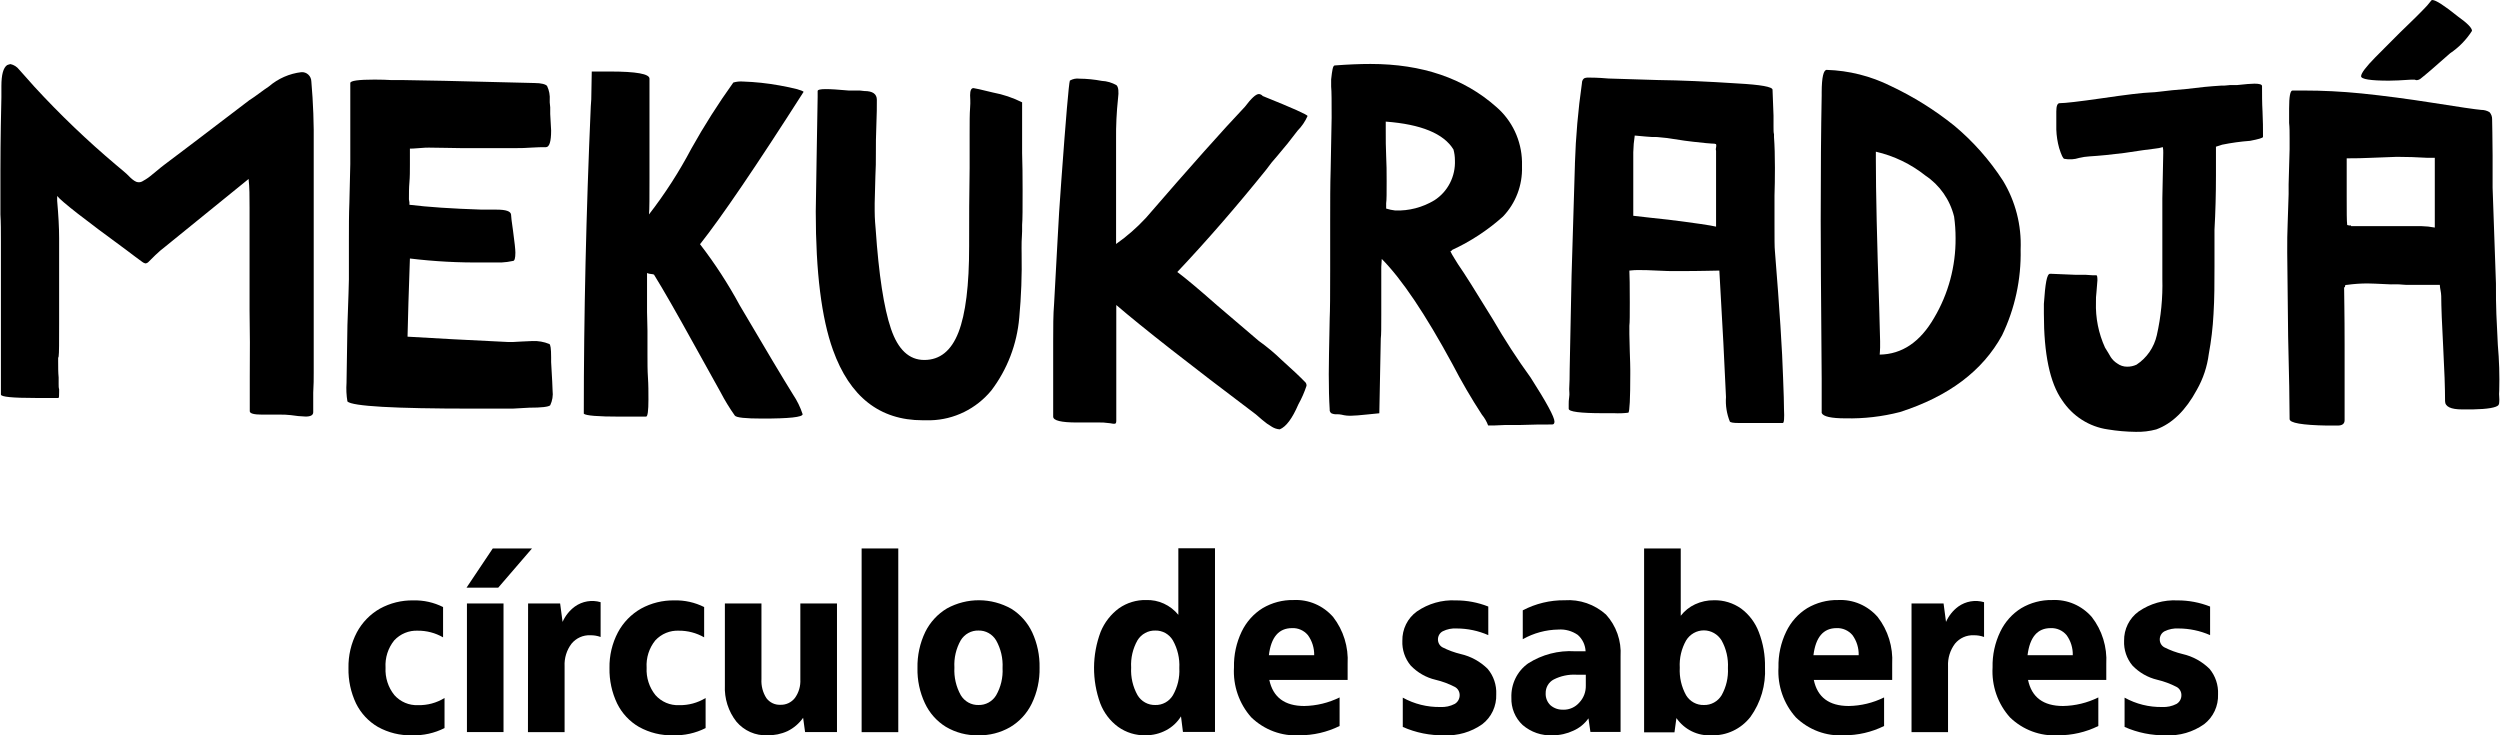
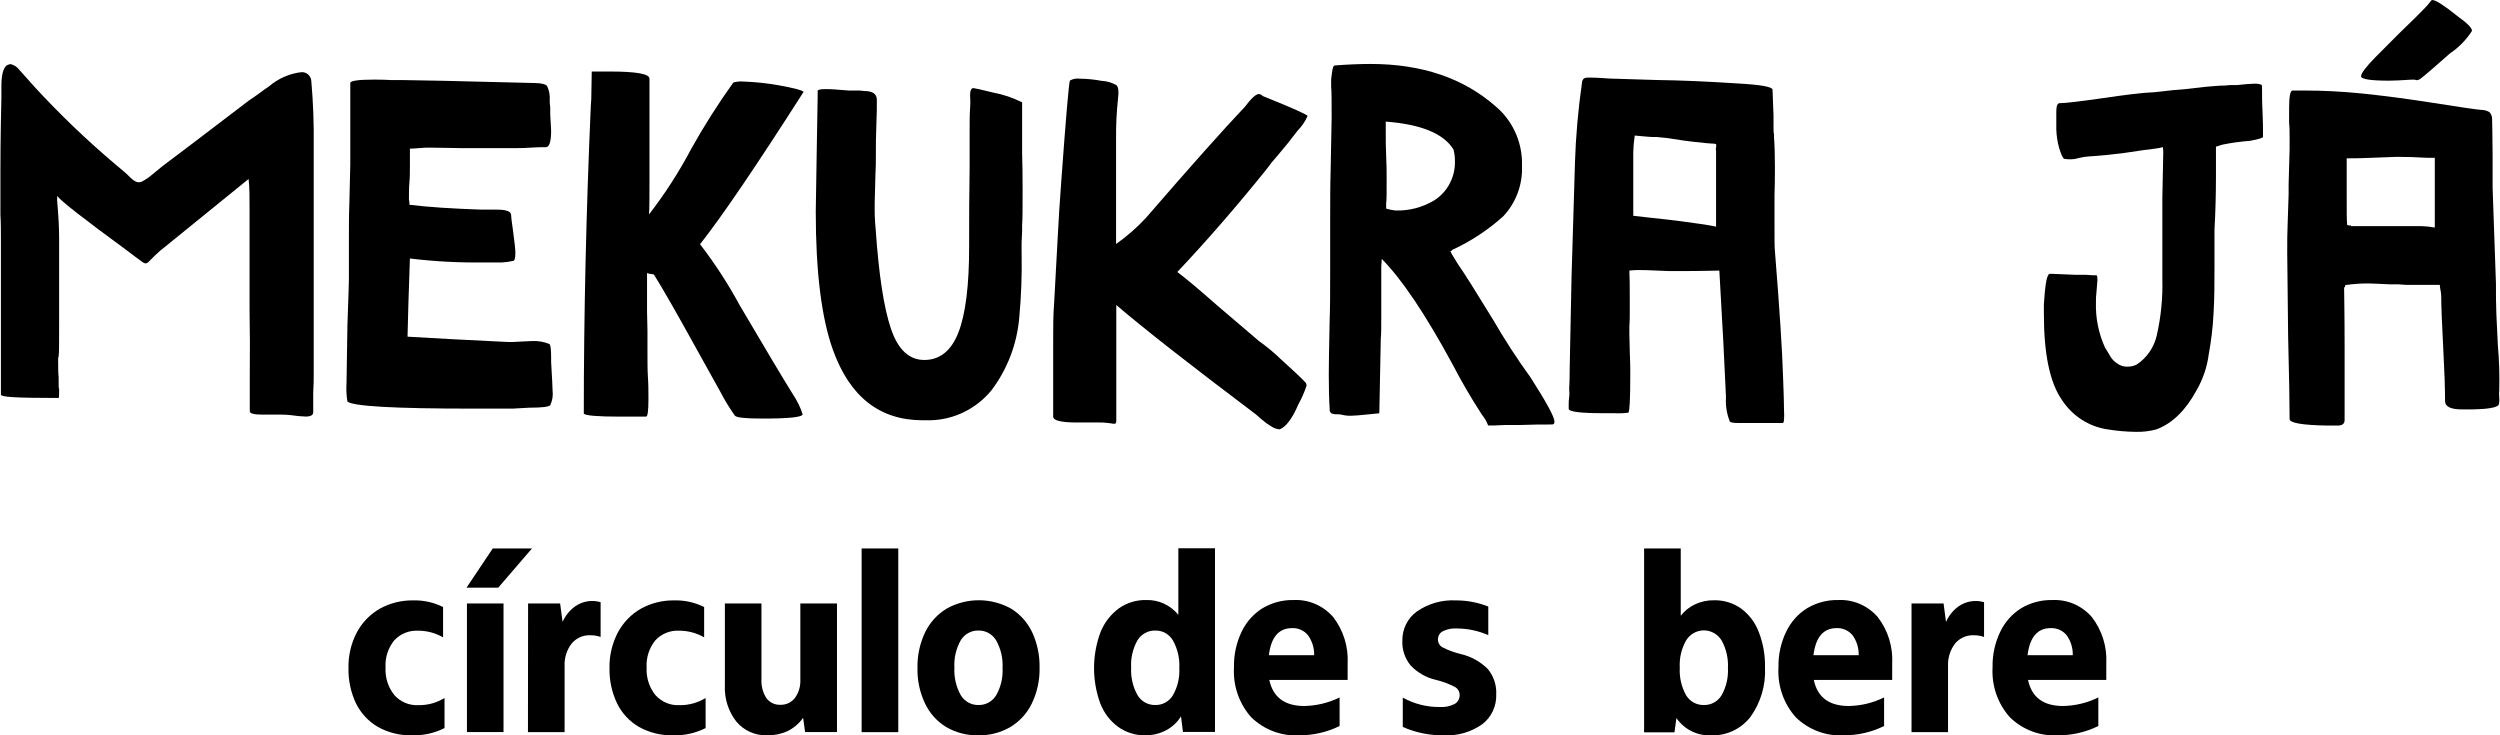
<svg xmlns="http://www.w3.org/2000/svg" width="272" height="80" viewBox="0 0 272 80" fill="none">
  <g clip-path="url(#clip0_4924_35375)">
-     <path d="M27.152 33.746V22.583C27.152 21.378 27.152 20.352 27.046 19.473L18.015 26.804C17.625 27.099 17.252 27.419 16.899 27.76L16.2 28.452C16.108 28.566 15.978 28.64 15.836 28.662C15.711 28.64 15.593 28.587 15.494 28.506L14.734 27.947C14.393 27.683 14.043 27.426 13.701 27.169C9.195 23.873 6.701 21.925 6.22 21.323V21.852C6.357 23.407 6.433 24.76 6.433 25.895V35.223C6.433 37.244 6.433 38.434 6.38 38.783L6.327 38.947V39.265C6.327 39.934 6.327 40.54 6.38 41.069C6.38 41.279 6.38 41.512 6.38 41.761C6.38 42.01 6.38 42.204 6.433 42.344C6.438 42.45 6.438 42.556 6.433 42.663C6.433 43.09 6.433 43.3 6.334 43.3H3.896C1.367 43.3 0.099 43.176 0.099 42.927V30.287C0.099 30.116 0.099 29.758 0.099 29.23C0.099 28.701 0.099 28.359 0.099 28.219V26.252C0.099 25.156 0.099 24.177 0.046 23.329V18.665C0.046 17.818 0.046 15.128 0.152 10.588C0.152 10.518 0.152 10.324 0.152 10.005C0.152 9.686 0.152 9.476 0.152 9.367C0.152 8.131 0.357 7.37 0.775 7.082C0.893 7.035 1.015 6.999 1.139 6.973C1.509 7.053 1.839 7.262 2.074 7.564C2.21 7.704 2.484 8.015 2.901 8.489C3.319 8.963 3.593 9.266 3.729 9.422C6.526 12.463 9.51 15.319 12.661 17.973C12.874 18.144 13.109 18.362 13.421 18.61C13.732 18.859 13.891 19.038 14.021 19.162C14.149 19.296 14.286 19.421 14.431 19.536C14.549 19.633 14.679 19.714 14.818 19.777C14.918 19.813 15.023 19.831 15.129 19.831C15.24 19.828 15.348 19.801 15.448 19.753L15.858 19.512C16.03 19.407 16.195 19.29 16.352 19.162L17.028 18.61C17.324 18.362 17.605 18.128 17.886 17.919L20.841 15.688L26.712 11.218L27.13 10.899C27.403 10.728 27.752 10.487 28.162 10.184C28.573 9.881 28.922 9.624 29.256 9.406C30.259 8.545 31.487 8.004 32.788 7.852C32.925 7.841 33.062 7.859 33.192 7.905C33.322 7.951 33.442 8.023 33.543 8.118C33.645 8.212 33.727 8.327 33.784 8.455C33.84 8.583 33.871 8.722 33.874 8.862C34.077 11.188 34.163 13.524 34.132 15.859C34.132 16.138 34.132 16.745 34.132 17.662C34.132 18.579 34.132 19.17 34.132 19.419V21.751C34.132 21.93 34.132 22.295 34.132 22.863C34.132 23.43 34.132 23.803 34.132 23.982V31.344C34.132 31.593 34.132 32.184 34.132 33.124C34.132 34.065 34.132 34.679 34.132 34.959V40.54C34.132 41.178 34.132 41.901 34.079 42.717V44.847C34.079 45.166 33.806 45.321 33.251 45.321C32.712 45.302 32.174 45.251 31.641 45.166C31.192 45.114 30.74 45.096 30.289 45.111H29.378H28.527C27.623 45.111 27.175 44.987 27.175 44.738V41.014C27.2 38.397 27.193 35.974 27.152 33.746Z" fill="black" />
+     <path d="M27.152 33.746V22.583C27.152 21.378 27.152 20.352 27.046 19.473L18.015 26.804C17.625 27.099 17.252 27.419 16.899 27.76L16.2 28.452C16.108 28.566 15.978 28.64 15.836 28.662C15.711 28.64 15.593 28.587 15.494 28.506L14.734 27.947C14.393 27.683 14.043 27.426 13.701 27.169C9.195 23.873 6.701 21.925 6.22 21.323V21.852C6.357 23.407 6.433 24.76 6.433 25.895V35.223C6.433 37.244 6.433 38.434 6.38 38.783L6.327 38.947V39.265C6.327 39.934 6.327 40.54 6.38 41.069C6.38 41.279 6.38 41.512 6.38 41.761C6.38 42.01 6.38 42.204 6.433 42.344C6.438 42.45 6.438 42.556 6.433 42.663C6.433 43.09 6.433 43.3 6.334 43.3C1.367 43.3 0.099 43.176 0.099 42.927V30.287C0.099 30.116 0.099 29.758 0.099 29.23C0.099 28.701 0.099 28.359 0.099 28.219V26.252C0.099 25.156 0.099 24.177 0.046 23.329V18.665C0.046 17.818 0.046 15.128 0.152 10.588C0.152 10.518 0.152 10.324 0.152 10.005C0.152 9.686 0.152 9.476 0.152 9.367C0.152 8.131 0.357 7.37 0.775 7.082C0.893 7.035 1.015 6.999 1.139 6.973C1.509 7.053 1.839 7.262 2.074 7.564C2.21 7.704 2.484 8.015 2.901 8.489C3.319 8.963 3.593 9.266 3.729 9.422C6.526 12.463 9.51 15.319 12.661 17.973C12.874 18.144 13.109 18.362 13.421 18.61C13.732 18.859 13.891 19.038 14.021 19.162C14.149 19.296 14.286 19.421 14.431 19.536C14.549 19.633 14.679 19.714 14.818 19.777C14.918 19.813 15.023 19.831 15.129 19.831C15.24 19.828 15.348 19.801 15.448 19.753L15.858 19.512C16.03 19.407 16.195 19.29 16.352 19.162L17.028 18.61C17.324 18.362 17.605 18.128 17.886 17.919L20.841 15.688L26.712 11.218L27.13 10.899C27.403 10.728 27.752 10.487 28.162 10.184C28.573 9.881 28.922 9.624 29.256 9.406C30.259 8.545 31.487 8.004 32.788 7.852C32.925 7.841 33.062 7.859 33.192 7.905C33.322 7.951 33.442 8.023 33.543 8.118C33.645 8.212 33.727 8.327 33.784 8.455C33.84 8.583 33.871 8.722 33.874 8.862C34.077 11.188 34.163 13.524 34.132 15.859C34.132 16.138 34.132 16.745 34.132 17.662C34.132 18.579 34.132 19.17 34.132 19.419V21.751C34.132 21.93 34.132 22.295 34.132 22.863C34.132 23.43 34.132 23.803 34.132 23.982V31.344C34.132 31.593 34.132 32.184 34.132 33.124C34.132 34.065 34.132 34.679 34.132 34.959V40.54C34.132 41.178 34.132 41.901 34.079 42.717V44.847C34.079 45.166 33.806 45.321 33.251 45.321C32.712 45.302 32.174 45.251 31.641 45.166C31.192 45.114 30.74 45.096 30.289 45.111H29.378H28.527C27.623 45.111 27.175 44.987 27.175 44.738V41.014C27.2 38.397 27.193 35.974 27.152 33.746Z" fill="black" />
    <path d="M42.623 8.714H43.975C45.114 8.714 49.838 8.821 58.147 9.033C58.907 9.033 59.37 9.173 59.522 9.352C59.75 9.835 59.85 10.371 59.811 10.906C59.811 10.945 59.811 11.023 59.811 11.148C59.837 11.323 59.855 11.499 59.864 11.676C59.864 11.909 59.864 12.15 59.864 12.399C59.932 13.456 59.963 14.063 59.963 14.203C59.963 15.408 59.773 16.014 59.393 16.014C59.013 16.014 58.375 16.014 57.783 16.061C57.19 16.107 56.697 16.115 56.173 16.115H54.874H53.53H50.15C49.147 16.115 47.993 16.061 46.671 16.061C46.504 16.061 46.147 16.061 45.608 16.115C45.069 16.169 44.735 16.169 44.598 16.169V17.926C44.598 18.595 44.598 19.232 44.545 19.839C44.492 20.445 44.492 21.059 44.492 21.697C44.5 21.804 44.518 21.911 44.545 22.015V22.28C46.57 22.528 49.2 22.704 52.436 22.808H54.046C55.049 22.808 55.565 22.987 55.603 23.345C55.603 23.523 55.671 24.122 55.816 25.094C55.983 26.337 56.074 27.13 56.074 27.488C56.074 28.094 55.983 28.39 55.816 28.39L55.193 28.499L54.616 28.553H52.595C49.923 28.59 47.252 28.447 44.598 28.125L44.438 32.906C44.37 35.355 44.34 36.591 44.34 36.63C47.211 36.806 50.879 37.001 55.345 37.213H55.398C55.603 37.213 56.044 37.213 56.719 37.159L57.942 37.104C58.562 37.079 59.181 37.188 59.758 37.423C59.894 37.462 59.963 37.936 59.963 38.861V39.39C60.069 41.201 60.122 42.243 60.122 42.499C60.189 43.045 60.099 43.599 59.864 44.093C59.689 44.264 58.93 44.357 57.585 44.357L55.77 44.458H51.403C42.861 44.458 38.327 44.199 37.8 43.681C37.688 43.014 37.655 42.335 37.702 41.66C37.702 41.38 37.734 39.291 37.8 35.394C37.907 32.414 37.96 30.748 37.96 30.395V26.252C37.96 24.697 37.96 23.29 38.013 22.054C38.081 19.574 38.112 18.167 38.112 17.856V9.033C38.112 8.784 39 8.66 40.762 8.66C41.484 8.66 42.107 8.683 42.623 8.714Z" fill="black" />
    <path d="M87.434 9.989C82.274 18.069 78.517 23.596 76.163 26.571C77.775 28.659 79.218 30.88 80.477 33.209C83.312 38.029 85.249 41.271 86.287 42.934C86.728 43.592 87.078 44.309 87.327 45.065C87.327 45.386 85.856 45.544 82.915 45.539C81.115 45.539 80.127 45.438 79.953 45.22C79.376 44.408 78.856 43.556 78.396 42.67L75.593 37.625C73.618 34.049 72.148 31.481 71.18 29.921C71.18 29.882 71.127 29.859 71.021 29.836L70.687 29.789C70.587 29.774 70.49 29.745 70.398 29.704V29.921C70.398 30.061 70.398 30.395 70.398 30.924C70.398 31.46 70.398 31.795 70.398 31.935V33.956C70.398 34.562 70.444 35.231 70.444 35.977V38.527C70.444 39.452 70.444 40.299 70.497 41.077C70.55 41.854 70.55 42.631 70.55 43.471C70.55 44.707 70.466 45.329 70.292 45.329H67.466C65.044 45.329 63.73 45.22 63.517 45.01C63.517 34.313 63.77 23.171 64.277 11.583L64.33 10.806L64.383 7.781H66.35C69.231 7.781 70.669 8.041 70.664 8.559V19.442C70.664 21.463 70.664 22.754 70.611 23.329C72.353 21.08 73.898 18.679 75.229 16.154C76.614 13.676 78.136 11.281 79.786 8.979C80.124 8.881 80.476 8.844 80.826 8.87C82.166 8.914 83.501 9.057 84.821 9.297C86.355 9.577 87.259 9.81 87.434 9.989Z" fill="black" />
    <path d="M95.165 22.108V22.956C95.165 23.135 95.165 23.788 95.272 24.923C95.611 29.882 96.165 33.497 96.935 35.767C97.705 38.037 98.915 39.169 100.566 39.164C102.262 39.164 103.5 38.164 104.28 36.163C105.059 34.163 105.447 31.035 105.442 26.781C105.448 26.711 105.448 26.64 105.442 26.571C105.438 26.501 105.438 26.431 105.442 26.361C105.442 23.881 105.442 21.183 105.495 18.284C105.495 17.079 105.495 15.843 105.495 14.584C105.495 13.324 105.495 12.376 105.548 11.715C105.601 11.054 105.548 10.611 105.548 10.362C105.548 9.844 105.669 9.585 105.912 9.585C106.019 9.585 106.725 9.748 108.039 10.067C109.137 10.273 110.203 10.631 111.206 11.132V16.651C111.244 17.825 111.259 19.154 111.259 20.639C111.259 22.622 111.259 23.896 111.206 24.464C111.206 24.643 111.206 24.876 111.206 25.156C111.206 25.436 111.168 25.824 111.153 26.299C111.138 26.773 111.153 27.216 111.153 27.605C111.196 29.927 111.109 32.25 110.895 34.562C110.647 37.447 109.592 40.197 107.857 42.484C107.043 43.469 106.035 44.267 104.899 44.826C103.763 45.385 102.524 45.691 101.264 45.725H100.383C95.71 45.725 92.457 43.173 90.624 38.068C89.378 34.601 88.755 29.59 88.755 23.034C88.755 22.572 88.788 20.499 88.854 16.815C88.92 13.13 88.955 11.039 88.96 10.541V9.904C88.96 9.764 89.257 9.694 89.841 9.694C90.426 9.694 91.193 9.748 92.333 9.849H92.75H93.115C93.427 9.837 93.74 9.855 94.049 9.904C94.945 9.904 95.401 10.222 95.401 10.86C95.401 11.497 95.401 12.523 95.348 13.627C95.295 14.731 95.295 15.765 95.295 16.737C95.295 17.514 95.295 18.292 95.242 19.178L95.165 22.108Z" fill="black" />
    <path d="M119.675 45.967H117.183C115.452 45.967 114.586 45.757 114.586 45.329V41.66C114.586 41.489 114.586 41.116 114.586 40.548C114.586 39.981 114.586 39.608 114.586 39.429V37.143C114.586 35.589 114.586 34.259 114.685 33.054L115.049 26.361C115.156 24.2 115.295 21.984 115.467 19.714C115.973 12.77 116.285 9.121 116.401 8.769C116.716 8.585 117.082 8.511 117.442 8.559C118.257 8.566 119.07 8.647 119.872 8.8C120.438 8.827 120.989 8.989 121.482 9.274C121.687 9.492 121.74 9.966 121.642 10.712C121.483 12.194 121.412 13.684 121.429 15.175C121.429 15.493 121.429 16.185 121.429 17.25C121.429 18.315 121.429 18.999 121.429 19.318V26.547C122.616 25.712 123.713 24.751 124.702 23.679C129.482 18.149 133.065 14.128 135.449 11.614C136.141 10.697 136.642 10.23 136.968 10.23C137.049 10.236 137.127 10.258 137.199 10.296C137.271 10.333 137.334 10.385 137.386 10.448C140.637 11.754 142.262 12.485 142.262 12.625C141.998 13.219 141.63 13.759 141.176 14.218C140.513 15.104 139.786 16.009 138.996 16.931C138.55 17.424 138.131 17.944 137.743 18.486C134.492 22.518 131.275 26.221 128.09 29.595C128.956 30.232 130.391 31.435 132.396 33.202L136.953 37.089C137.833 37.716 138.666 38.41 139.444 39.164C140.553 40.159 141.419 40.968 142.042 41.613C142.122 41.716 142.16 41.847 142.148 41.978C141.916 42.68 141.619 43.357 141.26 44C140.606 45.523 139.933 46.428 139.239 46.713C138.944 46.695 138.658 46.604 138.404 46.448C138.019 46.225 137.655 45.965 137.318 45.671C136.9 45.321 136.672 45.119 136.642 45.088C129.401 39.631 124.338 35.664 121.452 33.186V45.78C121.452 45.99 121.399 46.099 121.292 46.099H121.087C120.874 46.057 120.658 46.028 120.442 46.013C120.221 45.974 119.948 45.967 119.675 45.967Z" fill="black" />
    <path d="M145.217 7.121C146.639 7.012 147.938 6.958 149.113 6.958C154.718 6.958 159.275 8.512 162.784 11.622C163.638 12.353 164.331 13.263 164.816 14.289C165.3 15.316 165.566 16.437 165.594 17.576V18.128C165.625 19.133 165.457 20.133 165.099 21.068C164.741 22.003 164.202 22.855 163.513 23.57C161.861 25.046 160.006 26.264 158.007 27.185L157.908 27.294L157.802 27.34C157.908 27.558 158.052 27.822 158.242 28.118C158.432 28.413 158.561 28.646 158.637 28.755C159.26 29.641 160.526 31.645 162.435 34.764C163.694 36.942 165.063 39.052 166.536 41.084C168.257 43.774 169.121 45.368 169.126 45.865C169.126 46.083 169.042 46.184 168.867 46.184C167.865 46.184 166.703 46.184 165.389 46.239H163.779L162.51 46.293C162.214 46.293 162.017 46.293 161.91 46.293C161.752 45.865 161.523 45.468 161.234 45.119C160.07 43.334 158.995 41.489 158.014 39.592C155.072 34.171 152.513 30.364 150.336 28.172C150.282 28.753 150.265 29.338 150.283 29.921C150.283 30.279 150.283 31.025 150.283 32.152C150.283 33.28 150.283 33.995 150.283 34.282C150.283 35.588 150.282 36.444 150.229 36.832L150.07 44.964L148.748 45.096C147.936 45.181 147.374 45.228 147.062 45.228C146.694 45.248 146.326 45.211 145.969 45.119C145.791 45.08 145.61 45.064 145.429 45.072C145.231 45.085 145.033 45.047 144.852 44.964C144.786 44.917 144.734 44.852 144.702 44.776C144.669 44.701 144.658 44.618 144.67 44.536C144.601 43.471 144.571 42.204 144.571 40.711C144.571 39.794 144.604 37.775 144.67 34.656C144.71 33.837 144.728 32.082 144.723 29.393V24.13C144.723 22.008 144.723 20.111 144.776 18.447C144.844 15.112 144.882 13.239 144.882 12.811C144.882 11.078 144.882 9.943 144.829 9.414V8.637C144.936 7.673 145.012 7.121 145.217 7.121ZM150.769 13.231C150.769 13.301 150.769 13.456 150.769 13.682C150.769 13.907 150.769 14.063 150.769 14.133C150.769 15.167 150.769 16.099 150.814 16.955C150.86 17.81 150.867 18.688 150.867 19.714C150.867 20.989 150.867 21.79 150.814 22.109C150.814 22.109 150.814 22.233 150.814 22.373C150.819 22.479 150.819 22.585 150.814 22.692C151.136 22.794 151.467 22.864 151.802 22.902C153.296 22.953 154.774 22.567 156.062 21.79C156.779 21.331 157.363 20.685 157.755 19.919C158.148 19.152 158.334 18.293 158.295 17.429C158.294 17.035 158.241 16.642 158.136 16.263C157.072 14.532 154.617 13.521 150.769 13.231Z" fill="black" />
    <path d="M193.969 46.021H191.113H190.103H189.138C188.587 46.021 188.275 45.967 188.204 45.858C187.866 45.016 187.723 44.106 187.787 43.199C187.65 39.939 187.409 35.353 187.065 29.439C186.541 29.439 185.144 29.494 182.857 29.494H182.098C181.824 29.494 181.217 29.494 180.283 29.439C179.349 29.385 178.764 29.385 178.468 29.385C178.069 29.371 177.671 29.389 177.275 29.439C177.305 29.958 177.321 31.108 177.321 32.891C177.321 34.236 177.321 35.091 177.275 35.441V36.35C177.275 36.63 177.29 37.268 177.321 38.263C177.359 39.25 177.374 39.911 177.374 40.229V40.704C177.374 43.362 177.305 44.761 177.169 44.901C176.652 44.966 176.131 44.984 175.612 44.956H175.042H174.419C171.928 44.956 170.675 44.793 170.675 44.474C170.675 44.334 170.675 44.163 170.675 43.969C170.675 43.774 170.675 43.518 170.728 43.191C170.781 42.865 170.728 42.593 170.728 42.344C170.766 41.668 170.781 40.945 170.781 40.167L170.986 30.015L171.351 17.895V17.794C171.442 14.877 171.696 11.968 172.11 9.08C172.11 8.761 172.247 8.567 172.422 8.489C172.573 8.448 172.729 8.432 172.885 8.442C173.128 8.442 173.842 8.442 175.019 8.543L180.336 8.707C182.827 8.738 185.733 8.862 189.055 9.08C191.584 9.22 192.852 9.445 192.852 9.764L192.959 12.586C192.959 13.006 192.959 13.41 192.959 13.783C192.959 14.156 192.959 14.428 193.012 14.607C193.018 14.713 193.018 14.82 193.012 14.926C193.08 15.843 193.111 16.962 193.111 18.268C193.111 19.404 193.095 20.414 193.065 21.3V24.348C193.065 25.941 193.065 26.936 193.111 27.325C193.617 33.591 193.913 38.177 193.999 41.084C194.068 42.787 194.098 43.922 194.098 44.489C194.149 45.51 194.106 46.021 193.969 46.021ZM186.708 24.659V16.418C186.668 16.297 186.668 16.166 186.708 16.045C186.74 15.926 186.74 15.8 186.708 15.68C186.574 15.632 186.432 15.613 186.29 15.625L185.614 15.571C184.544 15.462 183.769 15.377 183.283 15.307L181.392 15.019L180.298 14.91C179.918 14.91 179.5 14.91 179.052 14.856L177.86 14.747C177.766 15.346 177.713 15.951 177.7 16.558C177.7 16.766 177.7 17.284 177.7 18.113C177.7 18.929 177.7 19.458 177.7 19.707V23.477L179.622 23.695L181.543 23.904C184.43 24.267 186.151 24.519 186.708 24.659Z" fill="black" />
-     <path d="M198.746 7.603C201.16 7.676 203.531 8.273 205.703 9.352C208.161 10.507 210.478 11.953 212.607 13.659C214.665 15.373 216.457 17.396 217.924 19.66C219.285 21.904 219.955 24.515 219.845 27.154C219.915 30.384 219.222 33.584 217.825 36.482C215.713 40.349 212.01 43.132 206.713 44.831C204.778 45.33 202.785 45.56 200.789 45.516C199.232 45.516 198.366 45.321 198.199 44.932V41.217C198.123 31.935 198.088 26.177 198.093 23.943C198.093 18.595 198.128 14.078 198.199 10.394V10.02C198.207 8.411 198.397 7.603 198.746 7.603ZM204.511 38.581C206.936 38.545 208.908 37.216 210.427 34.593C211.983 31.976 212.793 28.966 212.767 25.902C212.768 25.122 212.715 24.343 212.607 23.57C212.155 21.735 211.043 20.141 209.493 19.108C207.903 17.843 206.059 16.954 204.093 16.504V17.351C204.093 20.896 204.215 26.265 204.458 33.458C204.526 35.791 204.556 37.019 204.556 37.12C204.556 37.221 204.556 37.423 204.556 37.812C204.556 38.2 204.511 38.441 204.511 38.581Z" fill="black" />
    <path d="M223.043 29.789H223.164L225.807 29.898H226.901L227.729 29.952H228.093C228.162 29.952 228.2 30.131 228.2 30.489C228.2 30.489 228.162 30.963 228.093 31.818C228.047 32.168 228.03 32.522 228.04 32.875C227.983 34.58 228.321 36.274 229.027 37.819C229.308 38.278 229.514 38.597 229.65 38.853C229.834 39.133 230.075 39.37 230.357 39.545C230.666 39.774 231.038 39.896 231.42 39.895C231.776 39.901 232.128 39.827 232.453 39.677C233.572 38.944 234.365 37.792 234.663 36.467C235.118 34.454 235.32 32.39 235.263 30.325C235.263 30.046 235.263 29.478 235.263 28.631C235.263 27.783 235.263 27.247 235.263 27.029C235.263 26.812 235.263 26.501 235.263 25.863C235.263 25.226 235.263 24.837 235.263 24.697C235.263 24.557 235.263 23.966 235.263 23.142C235.263 22.319 235.263 21.821 235.263 21.588C235.263 21.132 235.296 19.484 235.362 16.644C235.371 16.43 235.355 16.216 235.316 16.006C235.044 16.088 234.764 16.143 234.481 16.169C233.828 16.239 232.696 16.403 231.109 16.644C229.719 16.822 228.458 16.947 227.311 17.017C226.943 17.039 226.577 17.094 226.217 17.18C225.697 17.348 225.144 17.383 224.607 17.281C224.471 17.281 224.281 16.892 224.038 16.115C223.854 15.457 223.75 14.778 223.726 14.094V12.127C223.726 11.528 223.848 11.225 224.091 11.225C224.673 11.225 226.192 11.049 228.648 10.697C231.306 10.308 233.091 10.09 233.964 10.059C234.277 10.05 234.589 10.024 234.898 9.981C235.278 9.927 235.749 9.873 236.326 9.818L237.845 9.686C239.235 9.507 240.511 9.383 241.688 9.313H242C242.136 9.313 242.342 9.274 242.6 9.258C242.858 9.243 243.109 9.258 243.359 9.258C244.293 9.157 244.931 9.103 245.281 9.103C245.835 9.103 246.109 9.189 246.109 9.367C246.109 10.254 246.109 11.179 246.162 12.135C246.215 13.091 246.215 14.008 246.215 14.895C246.215 15.003 245.744 15.143 244.81 15.322C243.79 15.398 242.775 15.538 241.772 15.742L241.096 15.96C241.096 16.027 241.096 16.221 241.096 16.543C241.096 16.861 241.096 17.056 241.096 17.126C241.096 17.195 241.096 17.6 241.096 18.113C241.096 18.626 241.096 18.952 241.096 19.092C241.096 21.113 241.043 23.08 240.936 24.993V29.012C240.936 30.753 240.936 32.471 240.83 34.166C240.755 35.63 240.582 37.087 240.314 38.527C240.138 39.898 239.696 41.219 239.015 42.414C237.81 44.647 236.339 46.083 234.602 46.72C233.874 46.916 233.122 47.005 232.369 46.985C231.352 46.974 230.336 46.886 229.331 46.72C228.328 46.578 227.366 46.22 226.508 45.671C225.649 45.122 224.913 44.393 224.349 43.533C223.027 41.652 222.369 38.516 222.374 34.127C222.374 34.059 222.374 33.881 222.374 33.59C222.374 33.311 222.374 33.132 222.374 33.062C222.526 30.854 222.693 29.789 223.043 29.789Z" fill="black" />
    <path d="M249.109 45.593C249.109 43.862 249.055 40.869 248.949 36.614C248.883 30.878 248.85 27.83 248.85 27.473C248.85 26.306 248.85 25.257 248.896 24.363C248.964 22.451 249.002 21.37 249.002 21.121V20.056C249.002 19.776 249.04 18.502 249.109 16.232V15.019C249.109 14.413 249.109 13.868 249.055 13.371V11.816C249.055 10.502 249.177 9.849 249.42 9.849H250.666C252.671 9.849 254.767 9.95 256.947 10.168C259.367 10.417 261.929 10.754 264.633 11.179C267.534 11.64 269.306 11.899 269.949 11.956C270.266 11.954 270.577 12.037 270.853 12.197C270.949 12.301 271.024 12.423 271.073 12.556C271.123 12.69 271.146 12.832 271.142 12.975C271.142 13.573 271.195 14.887 271.195 16.908V18.82C271.195 18.929 271.195 19.188 271.195 19.598C271.195 20.002 271.195 20.282 271.195 20.422L271.559 30.839C271.559 32.075 271.559 33.171 271.605 34.181L271.764 37.532C271.912 39.193 271.963 40.863 271.916 42.53C271.894 42.75 271.894 42.971 271.916 43.191C271.932 43.377 271.932 43.565 271.916 43.751C271.917 43.862 271.891 43.971 271.84 44.07C271.597 44.349 270.663 44.513 269.038 44.544H268.461H267.891C266.645 44.544 266.023 44.248 266.023 43.642C266.023 42.227 265.954 40.26 265.818 37.742C265.681 35.223 265.61 33.381 265.605 32.215C265.598 32 265.572 31.787 265.529 31.577C265.488 31.385 265.462 31.19 265.453 30.994H262.233H261.792C261.602 30.994 261.344 30.955 261.033 30.94C260.721 30.924 260.402 30.94 260.129 30.94C258.671 30.87 257.85 30.839 257.585 30.839C256.838 30.839 256.092 30.891 255.352 30.994C255.279 30.986 255.206 31.006 255.147 31.049C255.147 31.188 255.147 31.266 255.04 31.266C255.04 31.935 255.093 34.026 255.093 37.532V45.718C255.093 46.106 254.84 46.301 254.334 46.301H253.84C253.544 46.301 253.331 46.301 253.195 46.301C250.471 46.254 249.109 46.018 249.109 45.593ZM255.807 24.604H259.233H260.607H261.929H263.448C263.937 24.613 264.425 24.665 264.906 24.759V18.128C264.906 18.058 264.906 17.895 264.906 17.654C264.906 17.413 264.906 17.242 264.906 17.172H264.147C262.969 17.102 261.868 17.064 260.775 17.064C260.531 17.064 259.582 17.102 257.919 17.172C257.159 17.211 256.255 17.227 255.321 17.227V21.37C255.321 23.003 255.321 24.044 255.374 24.48C255.508 24.527 255.651 24.546 255.792 24.534V24.588L255.807 24.604ZM264.526 0.054C264.539 0.037 264.555 0.023 264.573 0.014C264.592 0.004 264.612 -0 264.633 1.43988e-05C265.012 1.43988e-05 265.947 0.606 267.435 1.804C268.438 2.519 268.954 3.032 268.954 3.358C268.332 4.331 267.52 5.162 266.569 5.799C264.975 7.214 263.901 8.137 263.349 8.567C263.214 8.671 263.048 8.726 262.878 8.722L262.726 8.668H262.309C261.268 8.738 260.471 8.777 259.924 8.777C257.911 8.777 256.886 8.613 256.886 8.295C256.886 7.976 257.402 7.284 258.443 6.227L261.093 3.568C261.23 3.428 261.58 3.086 262.134 2.558C262.688 2.029 263.175 1.539 263.607 1.096C263.938 0.773 264.246 0.424 264.526 0.054Z" fill="black" />
    <path d="M44.826 80C43.534 80.034 42.256 79.721 41.119 79.091C40.095 78.498 39.266 77.608 38.735 76.533C38.167 75.335 37.886 74.016 37.914 72.685C37.886 71.331 38.2 69.992 38.826 68.798C39.409 67.712 40.281 66.817 41.34 66.217C42.453 65.608 43.7 65.3 44.962 65.323C46.085 65.292 47.197 65.54 48.206 66.046V69.342C47.366 68.86 46.419 68.61 45.456 68.619C44.979 68.597 44.503 68.679 44.06 68.862C43.617 69.044 43.218 69.322 42.889 69.676C42.218 70.508 41.881 71.57 41.947 72.646C41.891 73.726 42.233 74.788 42.904 75.623C43.23 75.989 43.63 76.277 44.076 76.466C44.522 76.656 45.004 76.742 45.486 76.719C46.499 76.746 47.497 76.477 48.365 75.942V79.215C47.266 79.769 46.05 80.039 44.826 80Z" fill="black" />
    <path d="M54.206 63.939H50.757L53.613 59.672H57.881L54.206 63.939ZM50.803 65.657H54.783V79.65H50.803V65.657Z" fill="black" />
    <path d="M57.456 65.657H60.942L61.208 67.663C61.503 66.996 61.964 66.419 62.545 65.992C62.948 65.704 63.409 65.513 63.894 65.43C64.379 65.349 64.875 65.378 65.347 65.517V69.303C64.984 69.171 64.601 69.108 64.216 69.117C63.832 69.1 63.45 69.174 63.099 69.332C62.748 69.489 62.436 69.727 62.188 70.026C61.653 70.727 61.383 71.602 61.428 72.491V79.658H57.441L57.456 65.657Z" fill="black" />
    <path d="M73.231 80C71.939 80.035 70.661 79.721 69.525 79.091C68.499 78.5 67.668 77.609 67.14 76.533C66.57 75.336 66.286 74.017 66.312 72.685C66.287 71.33 66.603 69.991 67.231 68.798C67.814 67.712 68.686 66.818 69.745 66.217C70.856 65.609 72.1 65.302 73.36 65.323C74.485 65.292 75.6 65.54 76.611 66.046V69.342C75.772 68.86 74.824 68.611 73.861 68.619C73.384 68.596 72.908 68.679 72.465 68.861C72.022 69.043 71.623 69.322 71.294 69.677C70.623 70.508 70.286 71.57 70.353 72.646C70.296 73.726 70.638 74.788 71.309 75.624C71.633 75.989 72.032 76.277 72.477 76.466C72.922 76.656 73.403 76.742 73.884 76.72C74.899 76.745 75.899 76.475 76.77 75.942V79.215C75.671 79.769 74.456 80.039 73.231 80Z" fill="black" />
    <path d="M83.477 80C82.844 80.026 82.214 79.907 81.633 79.65C81.051 79.393 80.534 79.005 80.12 78.515C79.243 77.398 78.797 75.99 78.867 74.558V65.657H82.846V73.89C82.803 74.621 82.992 75.346 83.385 75.958C83.563 76.195 83.794 76.384 84.058 76.51C84.323 76.636 84.613 76.695 84.904 76.681C85.206 76.692 85.505 76.631 85.78 76.503C86.054 76.375 86.295 76.183 86.484 75.942C86.908 75.358 87.117 74.64 87.077 73.913V65.657H91.064V79.65H87.593L87.38 78.096C86.944 78.713 86.365 79.21 85.694 79.541C84.998 79.862 84.24 80.018 83.477 80Z" fill="black" />
    <path d="M93.745 59.672H97.733V79.658H93.745V59.672Z" fill="black" />
    <path d="M106.459 80C105.213 80.035 103.983 79.714 102.905 79.075C101.915 78.464 101.123 77.569 100.626 76.502C100.068 75.312 99.792 74.004 99.821 72.685C99.792 71.323 100.084 69.973 100.672 68.751C101.202 67.684 102.022 66.796 103.034 66.194C104.111 65.605 105.315 65.3 106.536 65.307C107.757 65.314 108.958 65.632 110.029 66.233C111.016 66.846 111.807 67.74 112.307 68.806C112.858 70 113.131 71.309 113.105 72.63C113.137 73.99 112.845 75.338 112.254 76.556C111.729 77.63 110.908 78.522 109.892 79.121C108.844 79.721 107.659 80.024 106.459 80ZM106.459 76.704C106.842 76.715 107.221 76.623 107.558 76.438C107.895 76.252 108.179 75.98 108.381 75.647C108.893 74.751 109.136 73.721 109.079 72.685C109.136 71.634 108.893 70.589 108.381 69.676C108.181 69.34 107.898 69.064 107.561 68.875C107.224 68.687 106.843 68.593 106.459 68.603C106.075 68.592 105.696 68.684 105.357 68.87C105.019 69.055 104.734 69.328 104.53 69.661C104.02 70.56 103.779 71.593 103.839 72.63C103.782 73.678 104.022 74.72 104.53 75.631C104.731 75.968 105.015 76.245 105.354 76.433C105.692 76.621 106.074 76.715 106.459 76.704Z" fill="black" />
    <path d="M124.642 80C123.571 80.029 122.519 79.704 121.642 79.075C120.769 78.431 120.096 77.543 119.705 76.517C118.792 74.007 118.808 71.242 119.75 68.743C120.171 67.716 120.863 66.827 121.748 66.178C122.616 65.574 123.646 65.262 124.695 65.284C125.361 65.261 126.023 65.394 126.631 65.673C127.239 65.952 127.777 66.369 128.204 66.893V59.648H132.191V79.635H128.705L128.492 77.94C128.096 78.58 127.54 79.1 126.882 79.448C126.19 79.816 125.421 80.005 124.642 80ZM125.69 76.704C126.072 76.716 126.452 76.625 126.789 76.439C127.126 76.253 127.41 75.98 127.611 75.647C128.124 74.751 128.367 73.721 128.31 72.685C128.366 71.634 128.123 70.589 127.611 69.676C127.412 69.34 127.13 69.063 126.792 68.874C126.454 68.686 126.074 68.592 125.69 68.604C125.306 68.594 124.927 68.686 124.589 68.872C124.251 69.057 123.965 69.329 123.761 69.661C123.25 70.56 123.01 71.593 123.069 72.63C123.012 73.678 123.252 74.72 123.761 75.631C123.962 75.968 124.246 76.244 124.585 76.432C124.923 76.62 125.304 76.714 125.69 76.704Z" fill="black" />
    <path d="M141.381 80C140.424 80.058 139.465 79.914 138.564 79.579C137.663 79.243 136.838 78.722 136.141 78.049C135.487 77.317 134.983 76.458 134.66 75.523C134.336 74.589 134.199 73.597 134.257 72.607C134.227 71.262 134.514 69.929 135.093 68.72C135.599 67.665 136.389 66.78 137.371 66.17C138.391 65.568 139.551 65.262 140.728 65.284C141.538 65.242 142.346 65.387 143.094 65.707C143.842 66.027 144.51 66.515 145.05 67.134C146.166 68.577 146.726 70.389 146.622 72.226V73.975H138.1C138.505 75.862 139.771 76.808 141.898 76.813C143.232 76.79 144.546 76.472 145.748 75.88V78.989C144.386 79.659 142.893 80.005 141.381 80ZM140.569 68.339C139.141 68.339 138.29 69.319 138.055 71.285H142.984C142.998 70.5 142.758 69.732 142.3 69.101C142.087 68.848 141.82 68.647 141.52 68.516C141.22 68.383 140.895 68.323 140.569 68.339Z" fill="black" />
    <path d="M157.133 80C155.583 80.03 154.045 79.719 152.622 79.091V75.903C153.878 76.598 155.288 76.948 156.715 76.922C157.254 76.951 157.791 76.836 158.272 76.587C158.441 76.49 158.58 76.347 158.675 76.174C158.77 76.002 158.817 75.806 158.812 75.608C158.809 75.428 158.759 75.252 158.667 75.098C158.575 74.945 158.444 74.82 158.287 74.737C157.622 74.393 156.918 74.132 156.191 73.96C155.16 73.72 154.218 73.18 153.48 72.405C152.859 71.659 152.536 70.702 152.576 69.723C152.563 69.099 152.7 68.481 152.975 67.923C153.251 67.366 153.656 66.887 154.156 66.528C155.402 65.669 156.886 65.246 158.386 65.323C159.596 65.318 160.797 65.545 161.926 65.992V69.101C160.84 68.626 159.673 68.38 158.493 68.378C157.969 68.343 157.446 68.448 156.974 68.681C156.812 68.766 156.677 68.896 156.585 69.055C156.492 69.215 156.445 69.398 156.449 69.583C156.45 69.757 156.496 69.927 156.582 70.076C156.669 70.225 156.794 70.348 156.943 70.43C157.577 70.75 158.245 70.996 158.933 71.161C160.034 71.413 161.045 71.97 161.857 72.77C162.503 73.537 162.837 74.527 162.791 75.538C162.814 76.166 162.688 76.791 162.424 77.358C162.159 77.925 161.764 78.418 161.272 78.795C160.059 79.65 158.604 80.073 157.133 80Z" fill="black" />
-     <path d="M168.921 80C167.735 80.062 166.571 79.662 165.662 78.88C165.259 78.505 164.941 78.044 164.73 77.53C164.518 77.016 164.419 76.461 164.439 75.903C164.412 75.178 164.563 74.458 164.879 73.808C165.195 73.159 165.665 72.602 166.247 72.187C167.774 71.211 169.561 70.746 171.359 70.858H171.936H172.513C172.497 70.517 172.414 70.184 172.268 69.878C172.121 69.572 171.915 69.299 171.662 69.078C171.042 68.647 170.299 68.442 169.551 68.495C168.195 68.516 166.866 68.876 165.677 69.544V66.404C167.088 65.666 168.651 65.29 170.234 65.308C171.047 65.251 171.862 65.359 172.634 65.626C173.406 65.893 174.118 66.313 174.731 66.862C175.284 67.467 175.71 68.181 175.983 68.96C176.256 69.74 176.37 70.568 176.318 71.394V79.635H173.037L172.824 78.157C172.408 78.746 171.843 79.207 171.191 79.495C170.48 79.831 169.705 80.004 168.921 80ZM170.105 77.217C170.43 77.221 170.752 77.153 171.05 77.019C171.347 76.885 171.613 76.687 171.829 76.439C172.061 76.195 172.243 75.905 172.365 75.587C172.486 75.27 172.544 74.93 172.536 74.589V73.408C172.384 73.408 172.217 73.408 172.057 73.408H171.518C170.663 73.359 169.809 73.539 169.042 73.929C168.774 74.069 168.551 74.283 168.396 74.547C168.242 74.811 168.163 75.114 168.169 75.421C168.158 75.666 168.199 75.91 168.289 76.137C168.38 76.364 168.517 76.568 168.693 76.735C169.087 77.072 169.593 77.241 170.105 77.209V77.217Z" fill="black" />
    <path d="M186.192 80C185.456 80.041 184.721 79.891 184.057 79.563C183.393 79.236 182.821 78.742 182.394 78.127L182.182 79.681H178.878V59.672H182.865V66.995C183.281 66.46 183.814 66.034 184.422 65.751C185.068 65.45 185.771 65.299 186.48 65.308C187.537 65.284 188.573 65.603 189.442 66.217C190.311 66.865 190.979 67.755 191.364 68.782C191.832 69.997 192.059 71.294 192.032 72.599C192.131 74.531 191.573 76.437 190.452 77.995C189.945 78.647 189.295 79.168 188.555 79.516C187.815 79.865 187.006 80.031 186.192 80ZM185.379 76.704C185.763 76.716 186.143 76.624 186.481 76.439C186.82 76.254 187.105 75.98 187.308 75.647C187.814 74.749 188.054 73.72 187.999 72.685C188.056 71.635 187.816 70.591 187.308 69.677C187.103 69.342 186.818 69.067 186.481 68.876C186.144 68.685 185.764 68.585 185.379 68.585C184.994 68.585 184.614 68.685 184.277 68.876C183.94 69.067 183.655 69.342 183.45 69.677C182.94 70.575 182.699 71.608 182.759 72.646C182.702 73.694 182.942 74.736 183.45 75.647C183.653 75.98 183.938 76.254 184.277 76.439C184.615 76.624 184.995 76.716 185.379 76.704Z" fill="black" />
    <path d="M200.63 80C199.672 80.059 198.713 79.916 197.812 79.581C196.91 79.245 196.086 78.724 195.389 78.049C194.733 77.318 194.227 76.46 193.902 75.525C193.577 74.59 193.44 73.598 193.498 72.607C193.467 71.261 193.757 69.927 194.341 68.72C194.847 67.665 195.637 66.78 196.62 66.171C197.639 65.569 198.8 65.262 199.977 65.284C200.786 65.242 201.595 65.386 202.343 65.706C203.091 66.027 203.759 66.515 204.298 67.135C205.415 68.577 205.974 70.389 205.87 72.226V73.975H197.341C197.736 75.862 199.002 76.808 201.139 76.813C202.473 76.792 203.787 76.474 204.989 75.88V78.99C203.629 79.659 202.139 80.005 200.63 80ZM199.817 68.339C198.384 68.339 197.546 69.322 197.303 71.286H202.225C202.245 70.501 202.007 69.731 201.549 69.101C201.335 68.849 201.068 68.65 200.768 68.518C200.468 68.386 200.143 68.325 199.817 68.339Z" fill="black" />
    <path d="M207.974 65.657H211.46L211.726 67.663C212.021 66.996 212.482 66.419 213.063 65.992C213.466 65.704 213.927 65.513 214.412 65.43C214.897 65.349 215.393 65.378 215.865 65.517V69.303C215.505 69.172 215.124 69.108 214.741 69.117C214.357 69.099 213.973 69.172 213.62 69.33C213.268 69.487 212.955 69.726 212.706 70.026C212.175 70.729 211.905 71.603 211.946 72.491V79.658H207.974V65.657Z" fill="black" />
    <path d="M223.923 80C222.966 80.059 222.007 79.916 221.106 79.581C220.204 79.245 219.38 78.724 218.683 78.049C218.027 77.318 217.521 76.46 217.196 75.525C216.871 74.59 216.734 73.598 216.792 72.607C216.761 71.261 217.05 69.927 217.635 68.72C218.14 67.665 218.931 66.78 219.913 66.171C220.933 65.569 222.093 65.262 223.27 65.284C224.08 65.242 224.889 65.386 225.637 65.706C226.385 66.027 227.053 66.515 227.592 67.135C228.708 68.577 229.268 70.389 229.164 72.226V73.975H220.65C221.045 75.862 222.311 76.808 224.448 76.813C225.782 76.792 227.096 76.474 228.298 75.88V78.99C226.934 79.662 225.438 80.007 223.923 80ZM223.111 68.339C221.678 68.339 220.84 69.322 220.597 71.286H225.518C225.539 70.501 225.301 69.731 224.842 69.101C224.629 68.848 224.362 68.648 224.062 68.516C223.762 68.385 223.437 68.324 223.111 68.339Z" fill="black" />
-     <path d="M235.658 80C234.11 80.03 232.575 79.72 231.154 79.091V75.903C232.408 76.598 233.815 76.948 235.24 76.922C235.781 76.951 236.32 76.836 236.805 76.587C236.972 76.489 237.111 76.346 237.204 76.174C237.298 76.001 237.344 75.805 237.336 75.608C237.334 75.428 237.284 75.252 237.192 75.098C237.1 74.945 236.968 74.82 236.812 74.737C236.147 74.393 235.443 74.132 234.716 73.96C233.685 73.718 232.744 73.179 232.005 72.405C231.384 71.659 231.061 70.702 231.101 69.723C231.089 69.098 231.228 68.48 231.504 67.922C231.781 67.365 232.188 66.886 232.688 66.528C233.934 65.669 235.418 65.246 236.919 65.323C238.129 65.319 239.329 65.546 240.458 65.992V69.101C239.373 68.626 238.205 68.38 237.025 68.378C236.502 68.346 235.979 68.45 235.506 68.681C235.345 68.766 235.21 68.896 235.117 69.055C235.025 69.215 234.978 69.398 234.982 69.583C234.982 69.758 235.029 69.929 235.117 70.078C235.205 70.228 235.332 70.35 235.483 70.43C236.117 70.752 236.785 70.997 237.473 71.161C238.574 71.413 239.585 71.969 240.397 72.77C241.037 73.539 241.369 74.528 241.324 75.538C241.347 76.166 241.221 76.791 240.956 77.358C240.692 77.925 240.296 78.418 239.805 78.795C238.589 79.652 237.132 80.076 235.658 80Z" fill="black" />
  </g>
  <defs>
    <clipPath id="clip0_4924_35375">
      <rect width="272" height="80" fill="white" />
    </clipPath>
  </defs>
</svg>